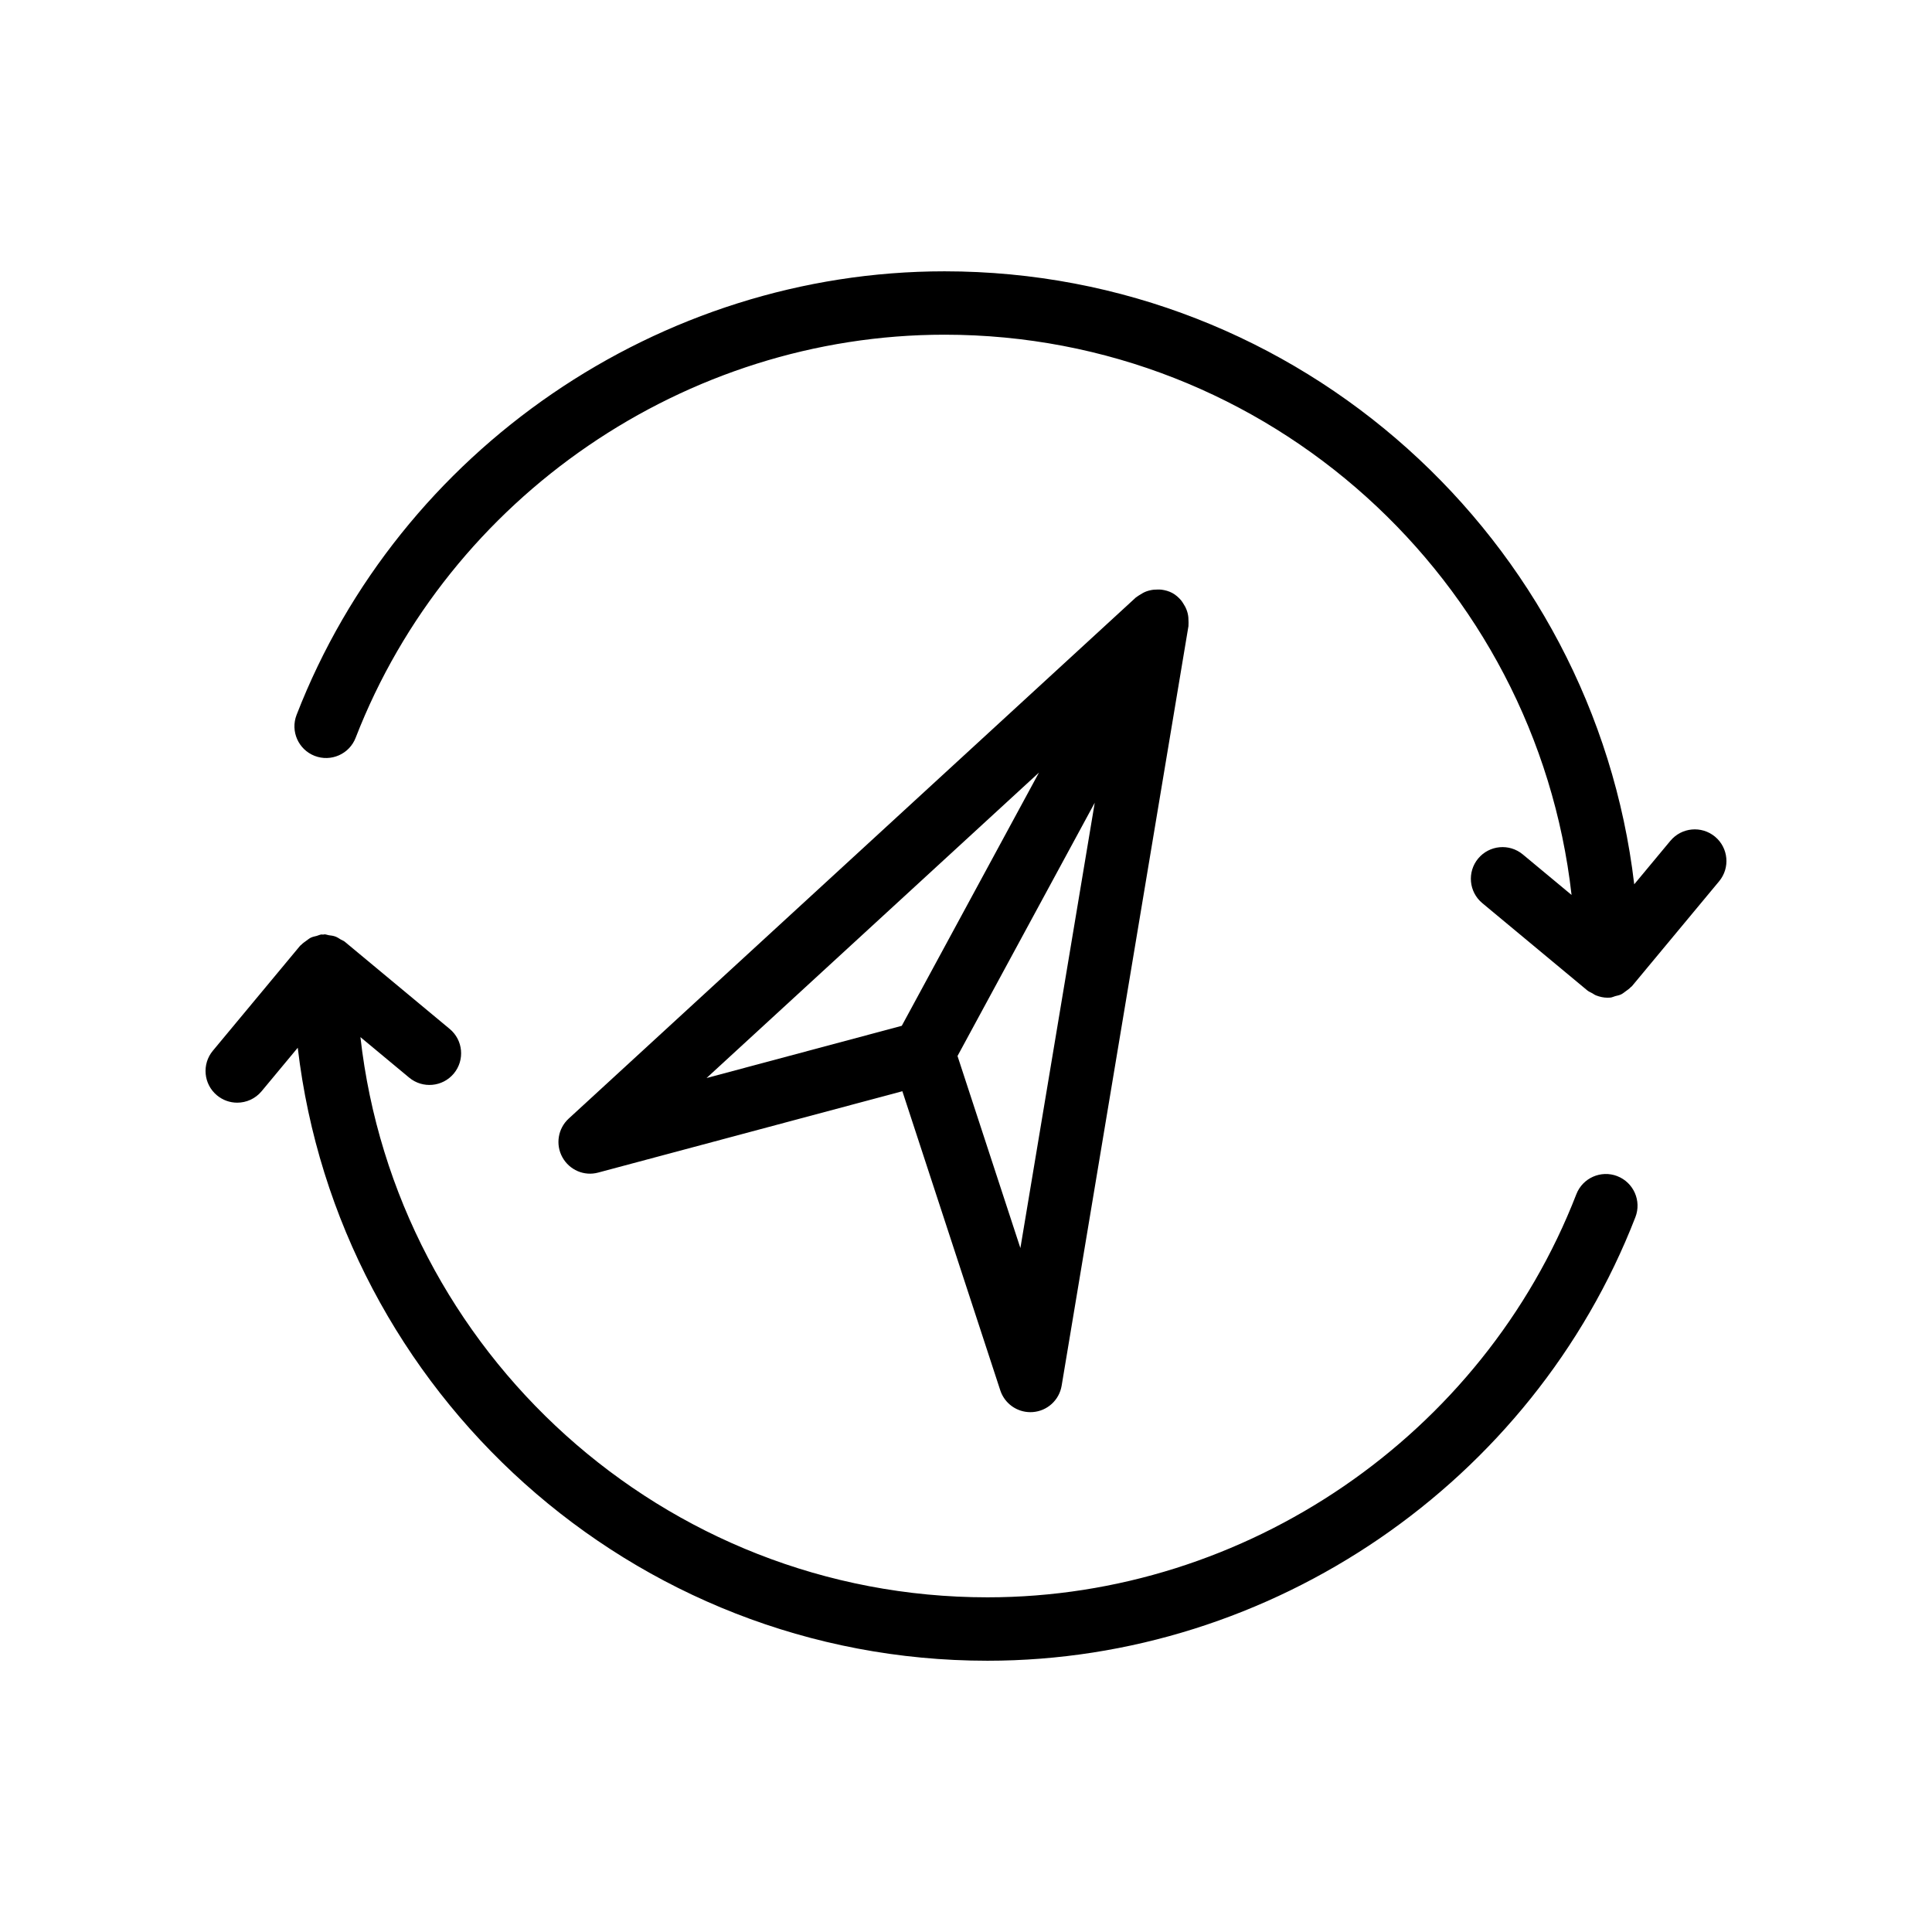
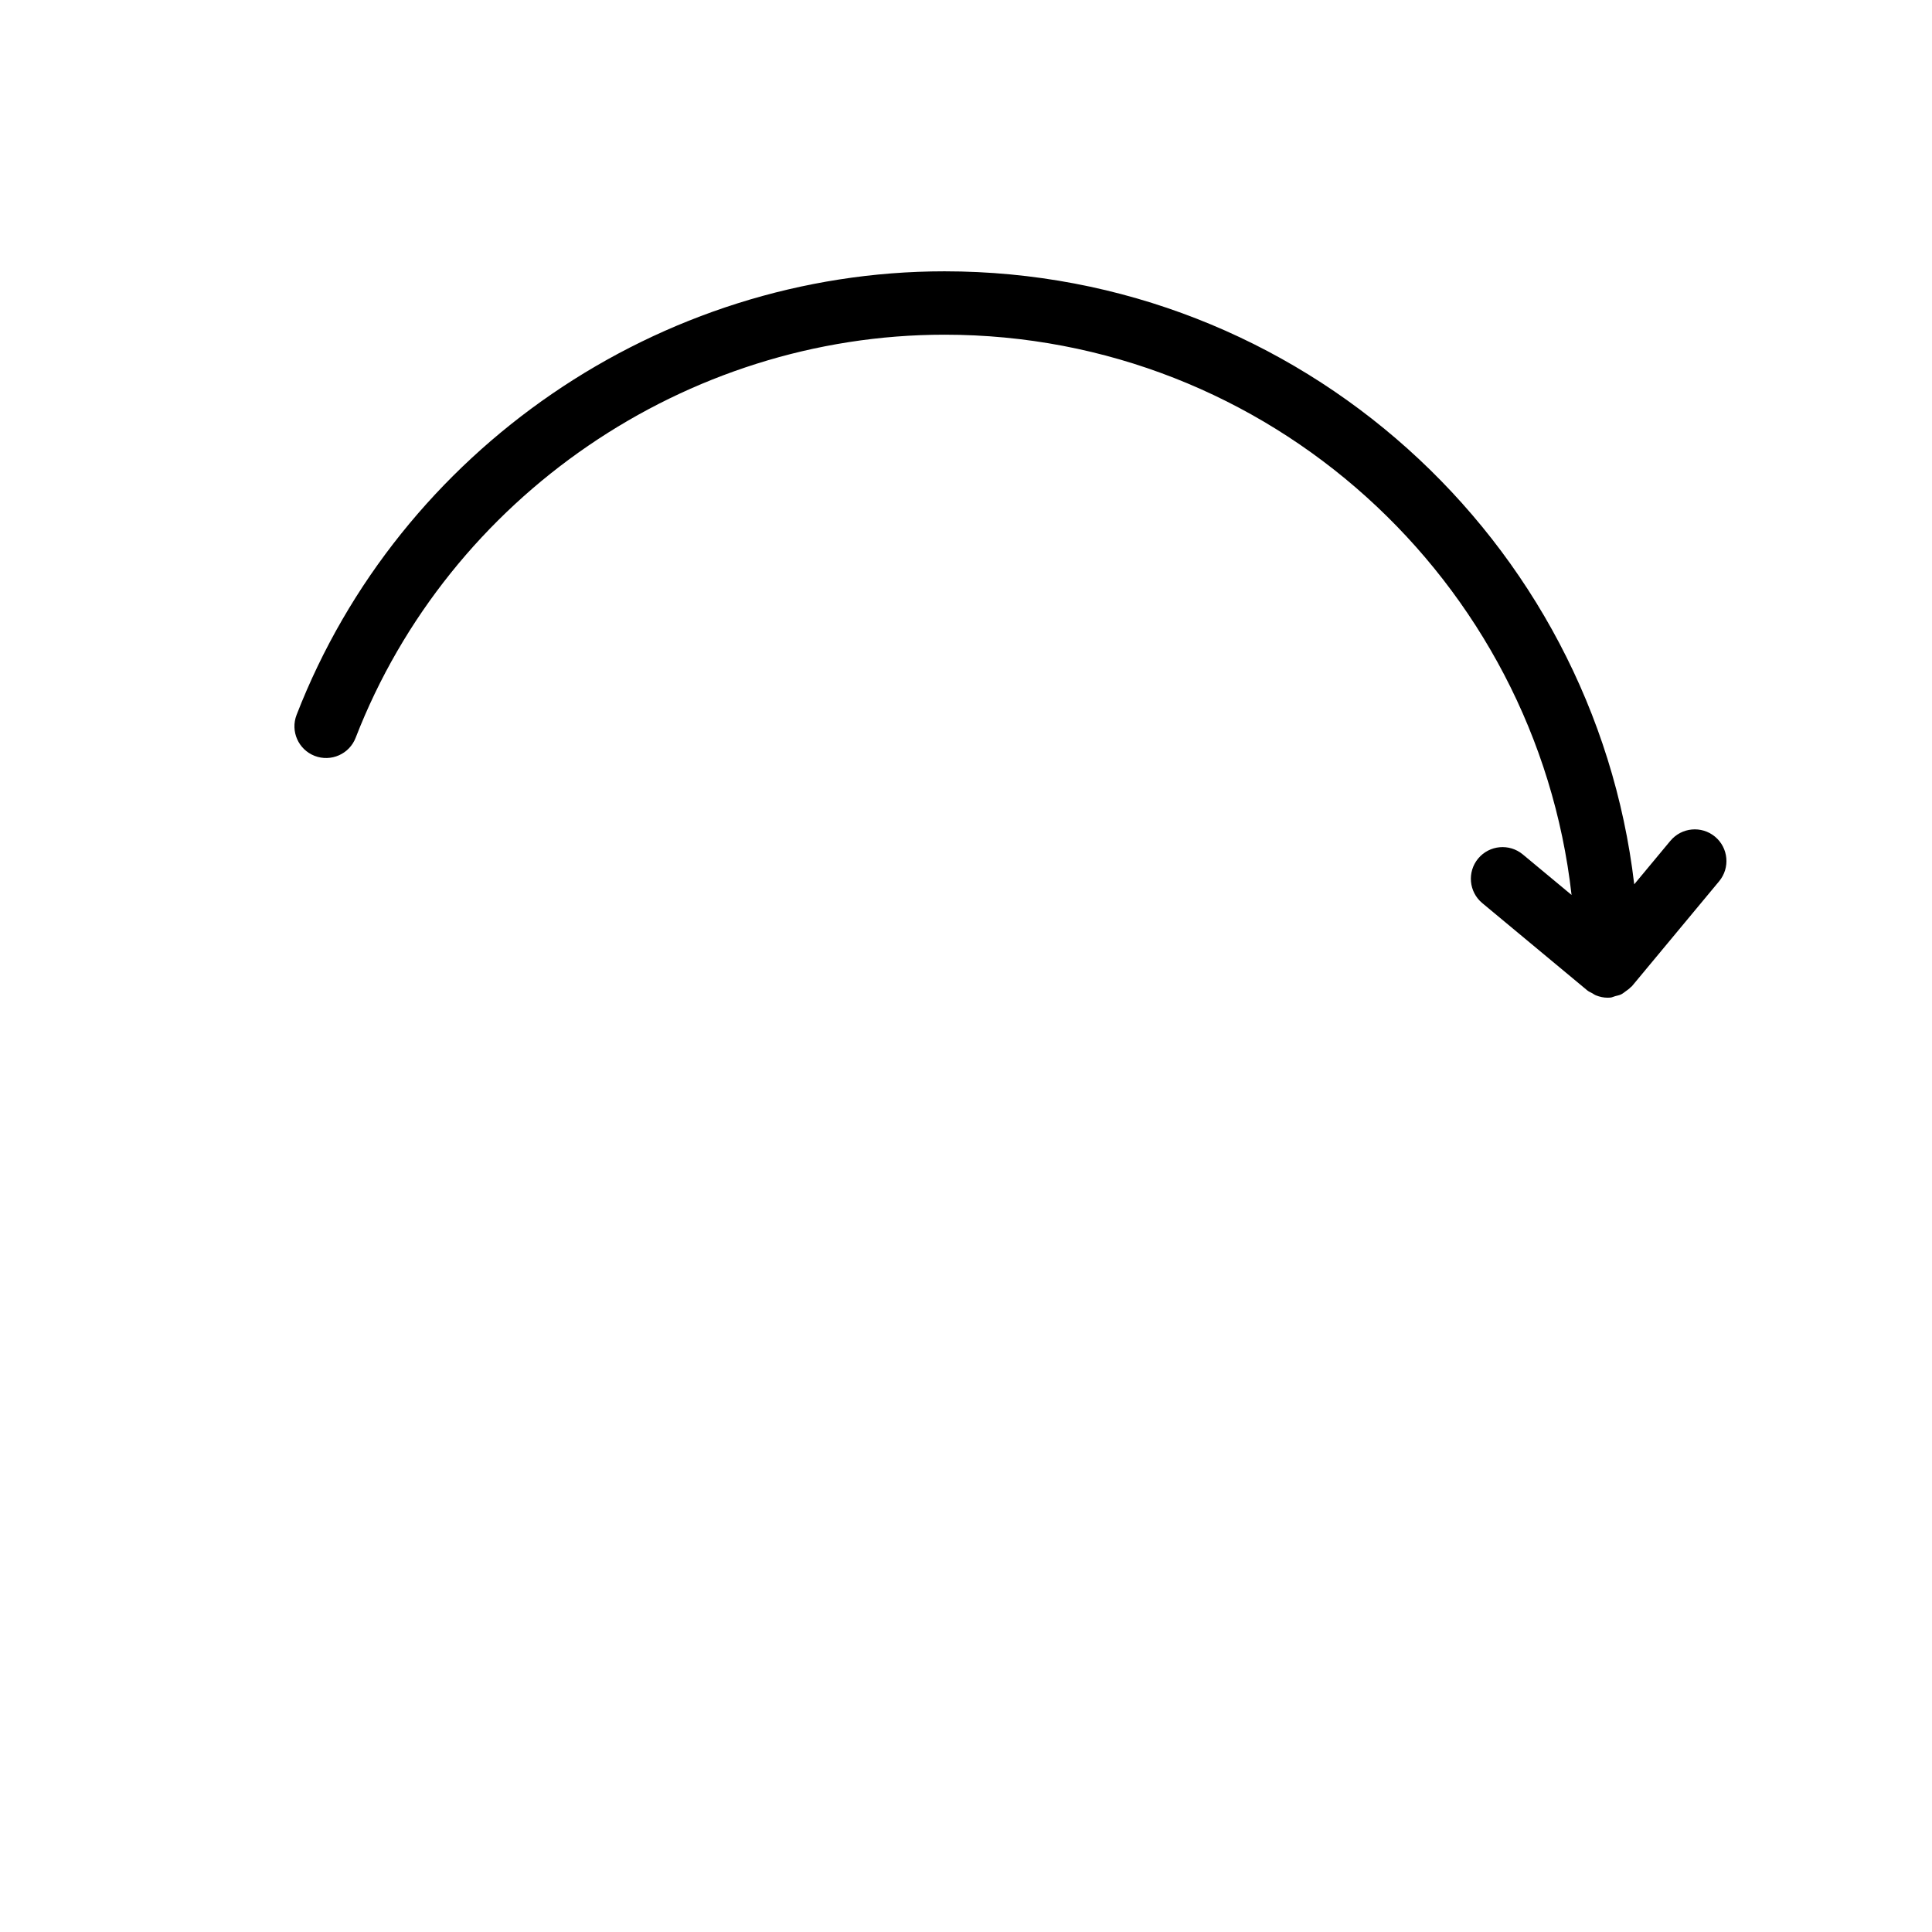
<svg xmlns="http://www.w3.org/2000/svg" fill="#000000" width="800px" height="800px" version="1.1" viewBox="144 144 512 512">
  <g>
    <path d="m586.67 366.82-9.582 11.531c-10.758-91.344-88.602-162.45-182.79-162.45-75.43 0-144.43 47.242-171.7 117.55-1.676 4.32 0.469 9.184 4.789 10.863 4.32 1.672 9.191-0.469 10.863-4.797 24.785-63.895 87.496-106.82 156.05-106.82 85.879 0 156.77 65.062 166.18 148.47l-12.922-10.738c-3.562-2.961-8.855-2.477-11.824 1.082-2.965 3.566-2.477 8.863 1.09 11.824l27.82 23.125c0.391 0.328 0.863 0.5 1.301 0.746 0.344 0.195 0.641 0.434 1.012 0.578 0.973 0.383 2 0.617 3.055 0.617 0.254 0 0.512-0.008 0.77-0.031 0.453-0.043 0.848-0.27 1.281-0.383 0.523-0.137 1.047-0.227 1.523-0.453 0.461-0.219 0.836-0.543 1.246-0.84 0.477-0.344 0.949-0.656 1.34-1.09 0.086-0.094 0.211-0.137 0.293-0.234l23.121-27.824c2.965-3.566 2.477-8.855-1.09-11.824-3.574-2.957-8.855-2.465-11.824 1.102z" />
-     <path d="m572.61 455.69c-4.328-1.672-9.188 0.469-10.863 4.797-24.785 63.895-87.496 106.82-156.05 106.82-85.879 0-156.77-65.062-166.18-148.46l12.922 10.738c3.562 2.961 8.855 2.477 11.824-1.082 2.965-3.566 2.477-8.863-1.09-11.824l-27.82-23.125c-0.309-0.258-0.699-0.359-1.039-0.57-0.473-0.293-0.914-0.598-1.441-0.793-0.562-0.211-1.148-0.27-1.746-0.352-0.391-0.055-0.734-0.23-1.141-0.23-0.129 0-0.238 0.066-0.367 0.074-0.137 0.008-0.266-0.055-0.402-0.043-0.453 0.043-0.848 0.27-1.285 0.383-0.523 0.137-1.043 0.227-1.523 0.453-0.469 0.223-0.852 0.555-1.273 0.859-0.461 0.336-0.922 0.637-1.305 1.055-0.09 0.098-0.219 0.145-0.301 0.246l-23.121 27.816c-2.965 3.566-2.477 8.863 1.09 11.824 1.566 1.305 3.469 1.945 5.363 1.945 2.41 0 4.801-1.035 6.461-3.027l9.582-11.531c10.758 91.344 88.602 162.45 182.79 162.45 75.43 0 144.43-47.242 171.7-117.55 1.676-4.32-0.469-9.184-4.789-10.867z" />
-     <path d="m458.77 306.62c-0.078-0.332-0.18-0.637-0.297-0.957-0.238-0.645-0.555-1.234-0.941-1.805-0.18-0.262-0.324-0.523-0.531-0.766-0.652-0.762-1.406-1.441-2.32-1.938-0.914-0.496-1.895-0.754-2.883-0.887-0.34-0.047-0.664-0.027-1-0.031-0.656-0.008-1.297 0.043-1.938 0.188-0.355 0.078-0.688 0.168-1.031 0.293-0.621 0.227-1.191 0.543-1.754 0.918-0.277 0.184-0.562 0.324-0.816 0.543-0.082 0.07-0.184 0.102-0.262 0.176l-150.29 138.09c-2.844 2.617-3.539 6.84-1.676 10.227 1.855 3.379 5.773 5.102 9.527 4.066l80.578-21.551 25.949 79.27c1.137 3.469 4.371 5.781 7.973 5.781 0.211 0 0.422-0.008 0.637-0.023 3.859-0.285 7.016-3.172 7.652-6.988l33.609-201.31c0.02-0.109-0.012-0.219 0.004-0.328 0.039-0.316 0.004-0.613 0.008-0.926 0.004-0.699-0.043-1.375-0.203-2.043zm-39.426 42.113-36.363 67.117-51.738 13.84zm-4.93 126.02-16.664-50.902 36.367-67.121z" />
  </g>
</svg>